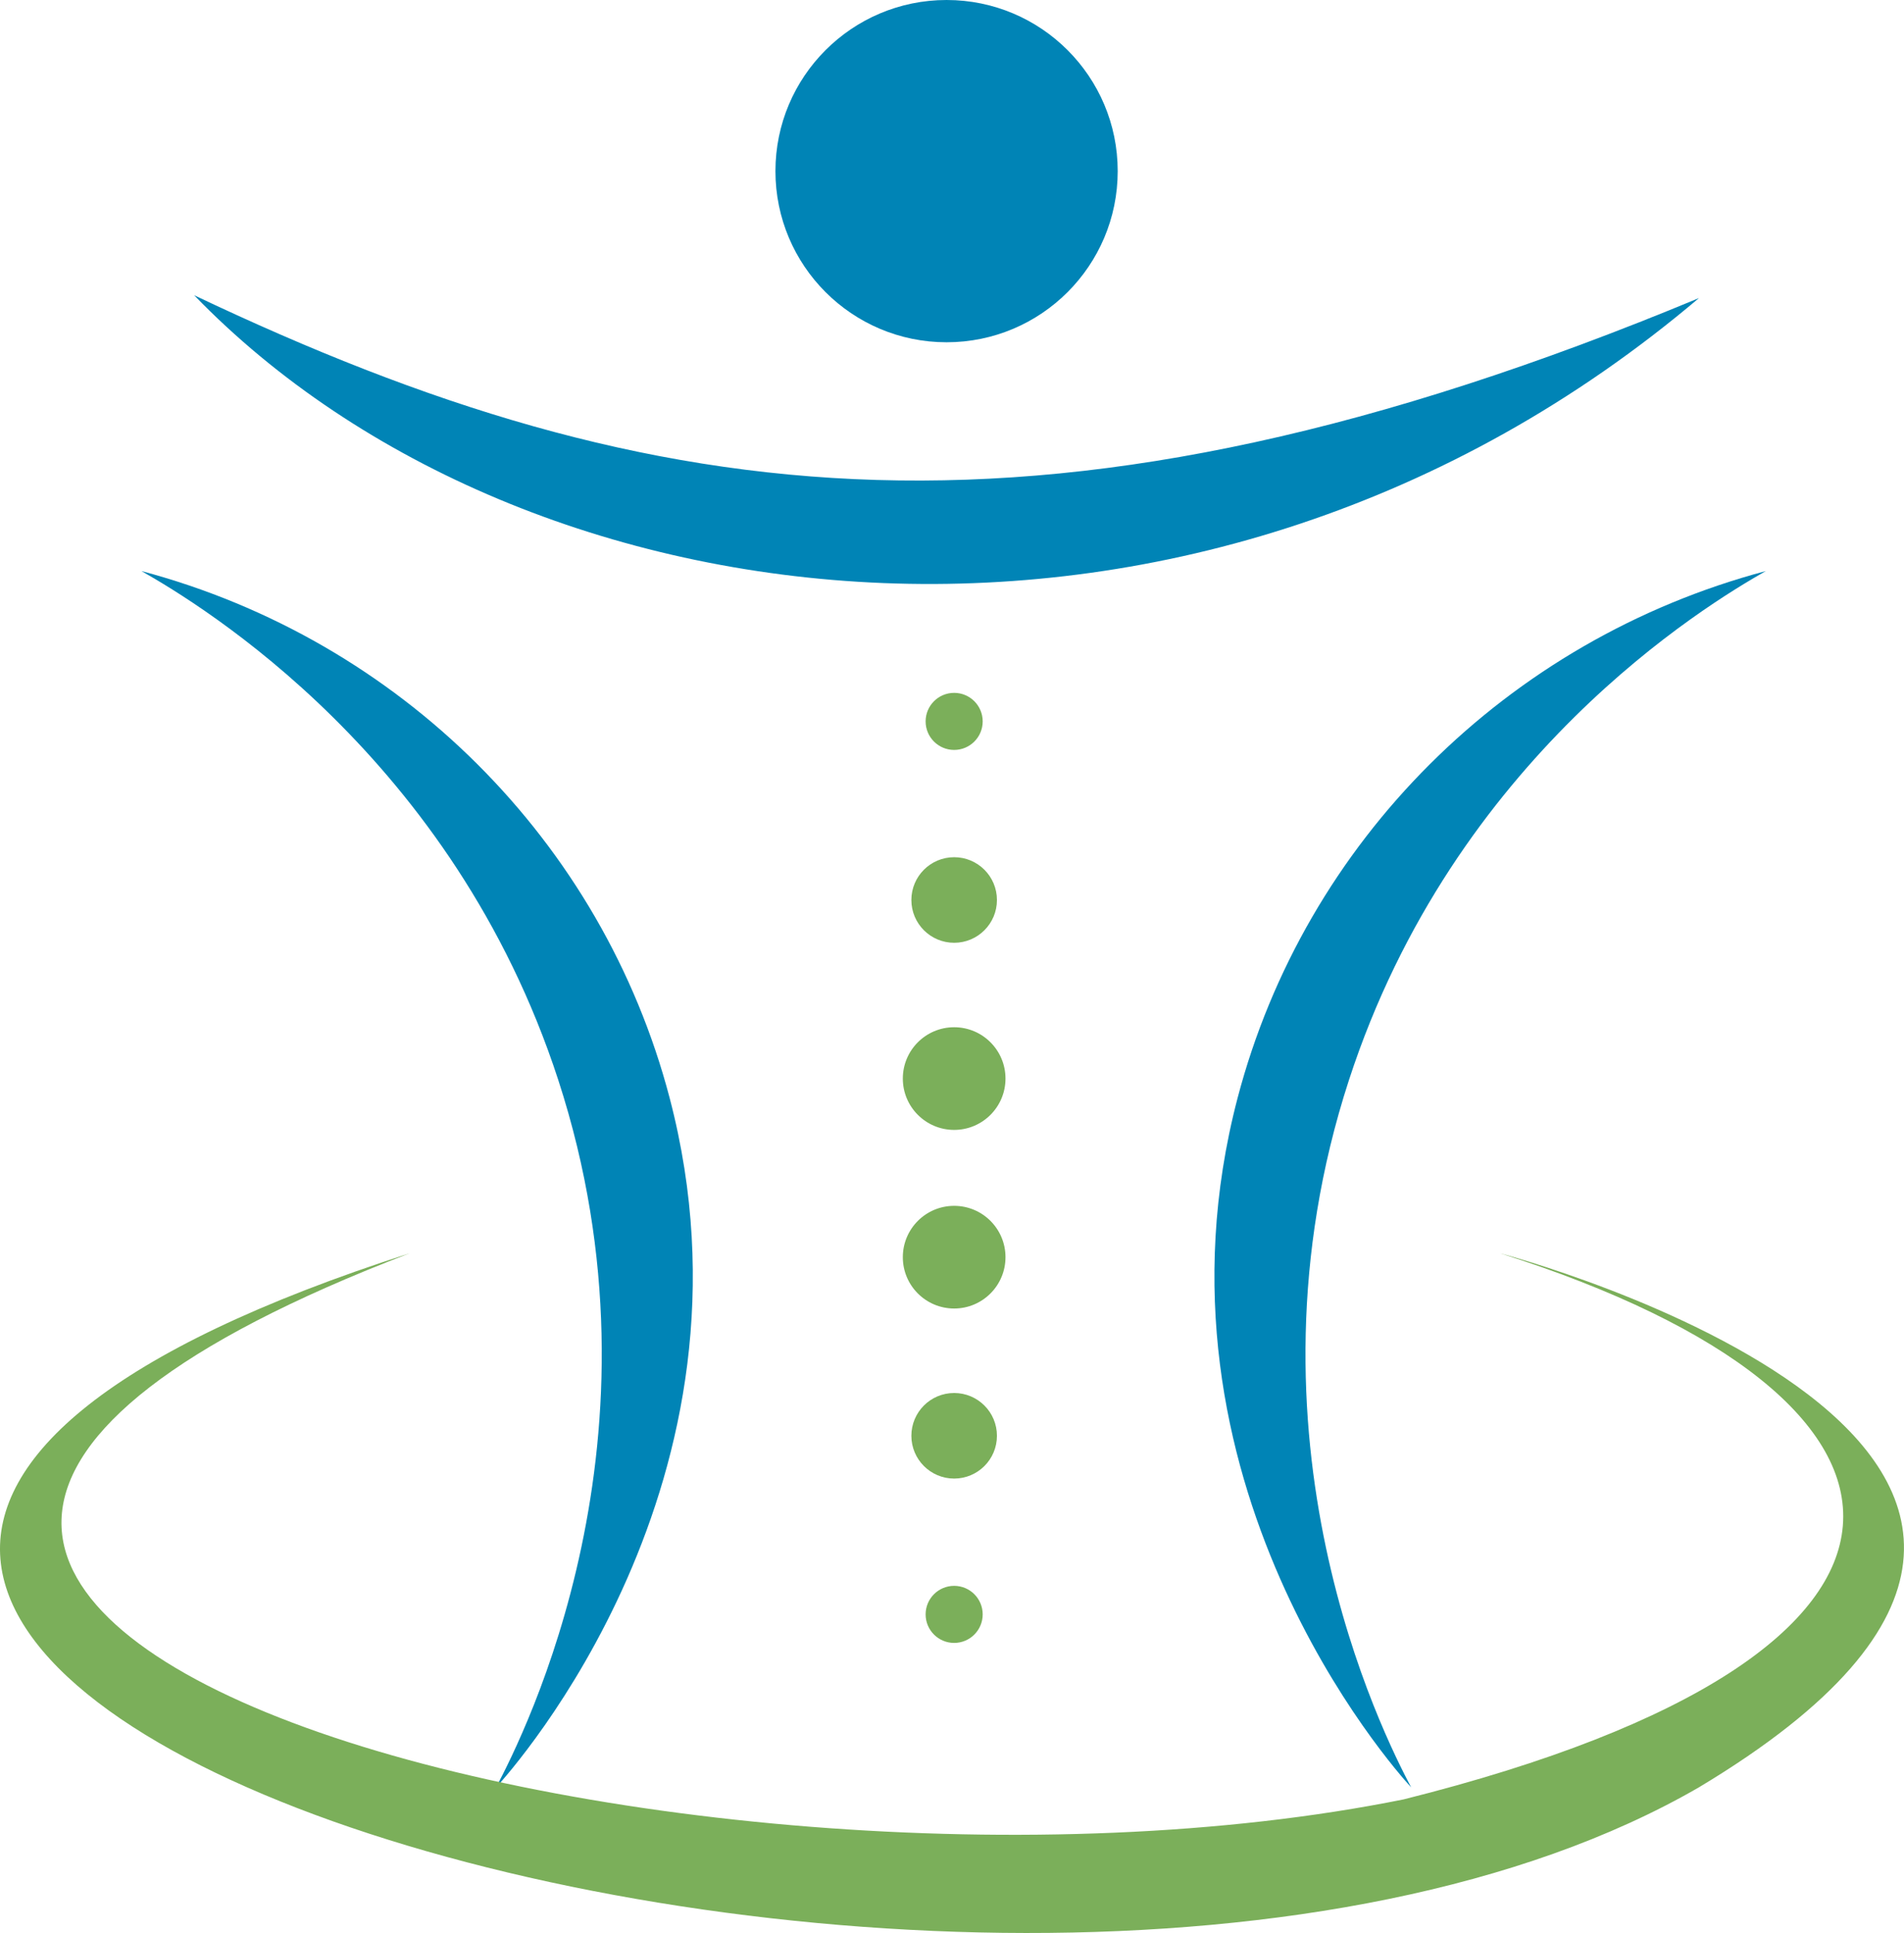
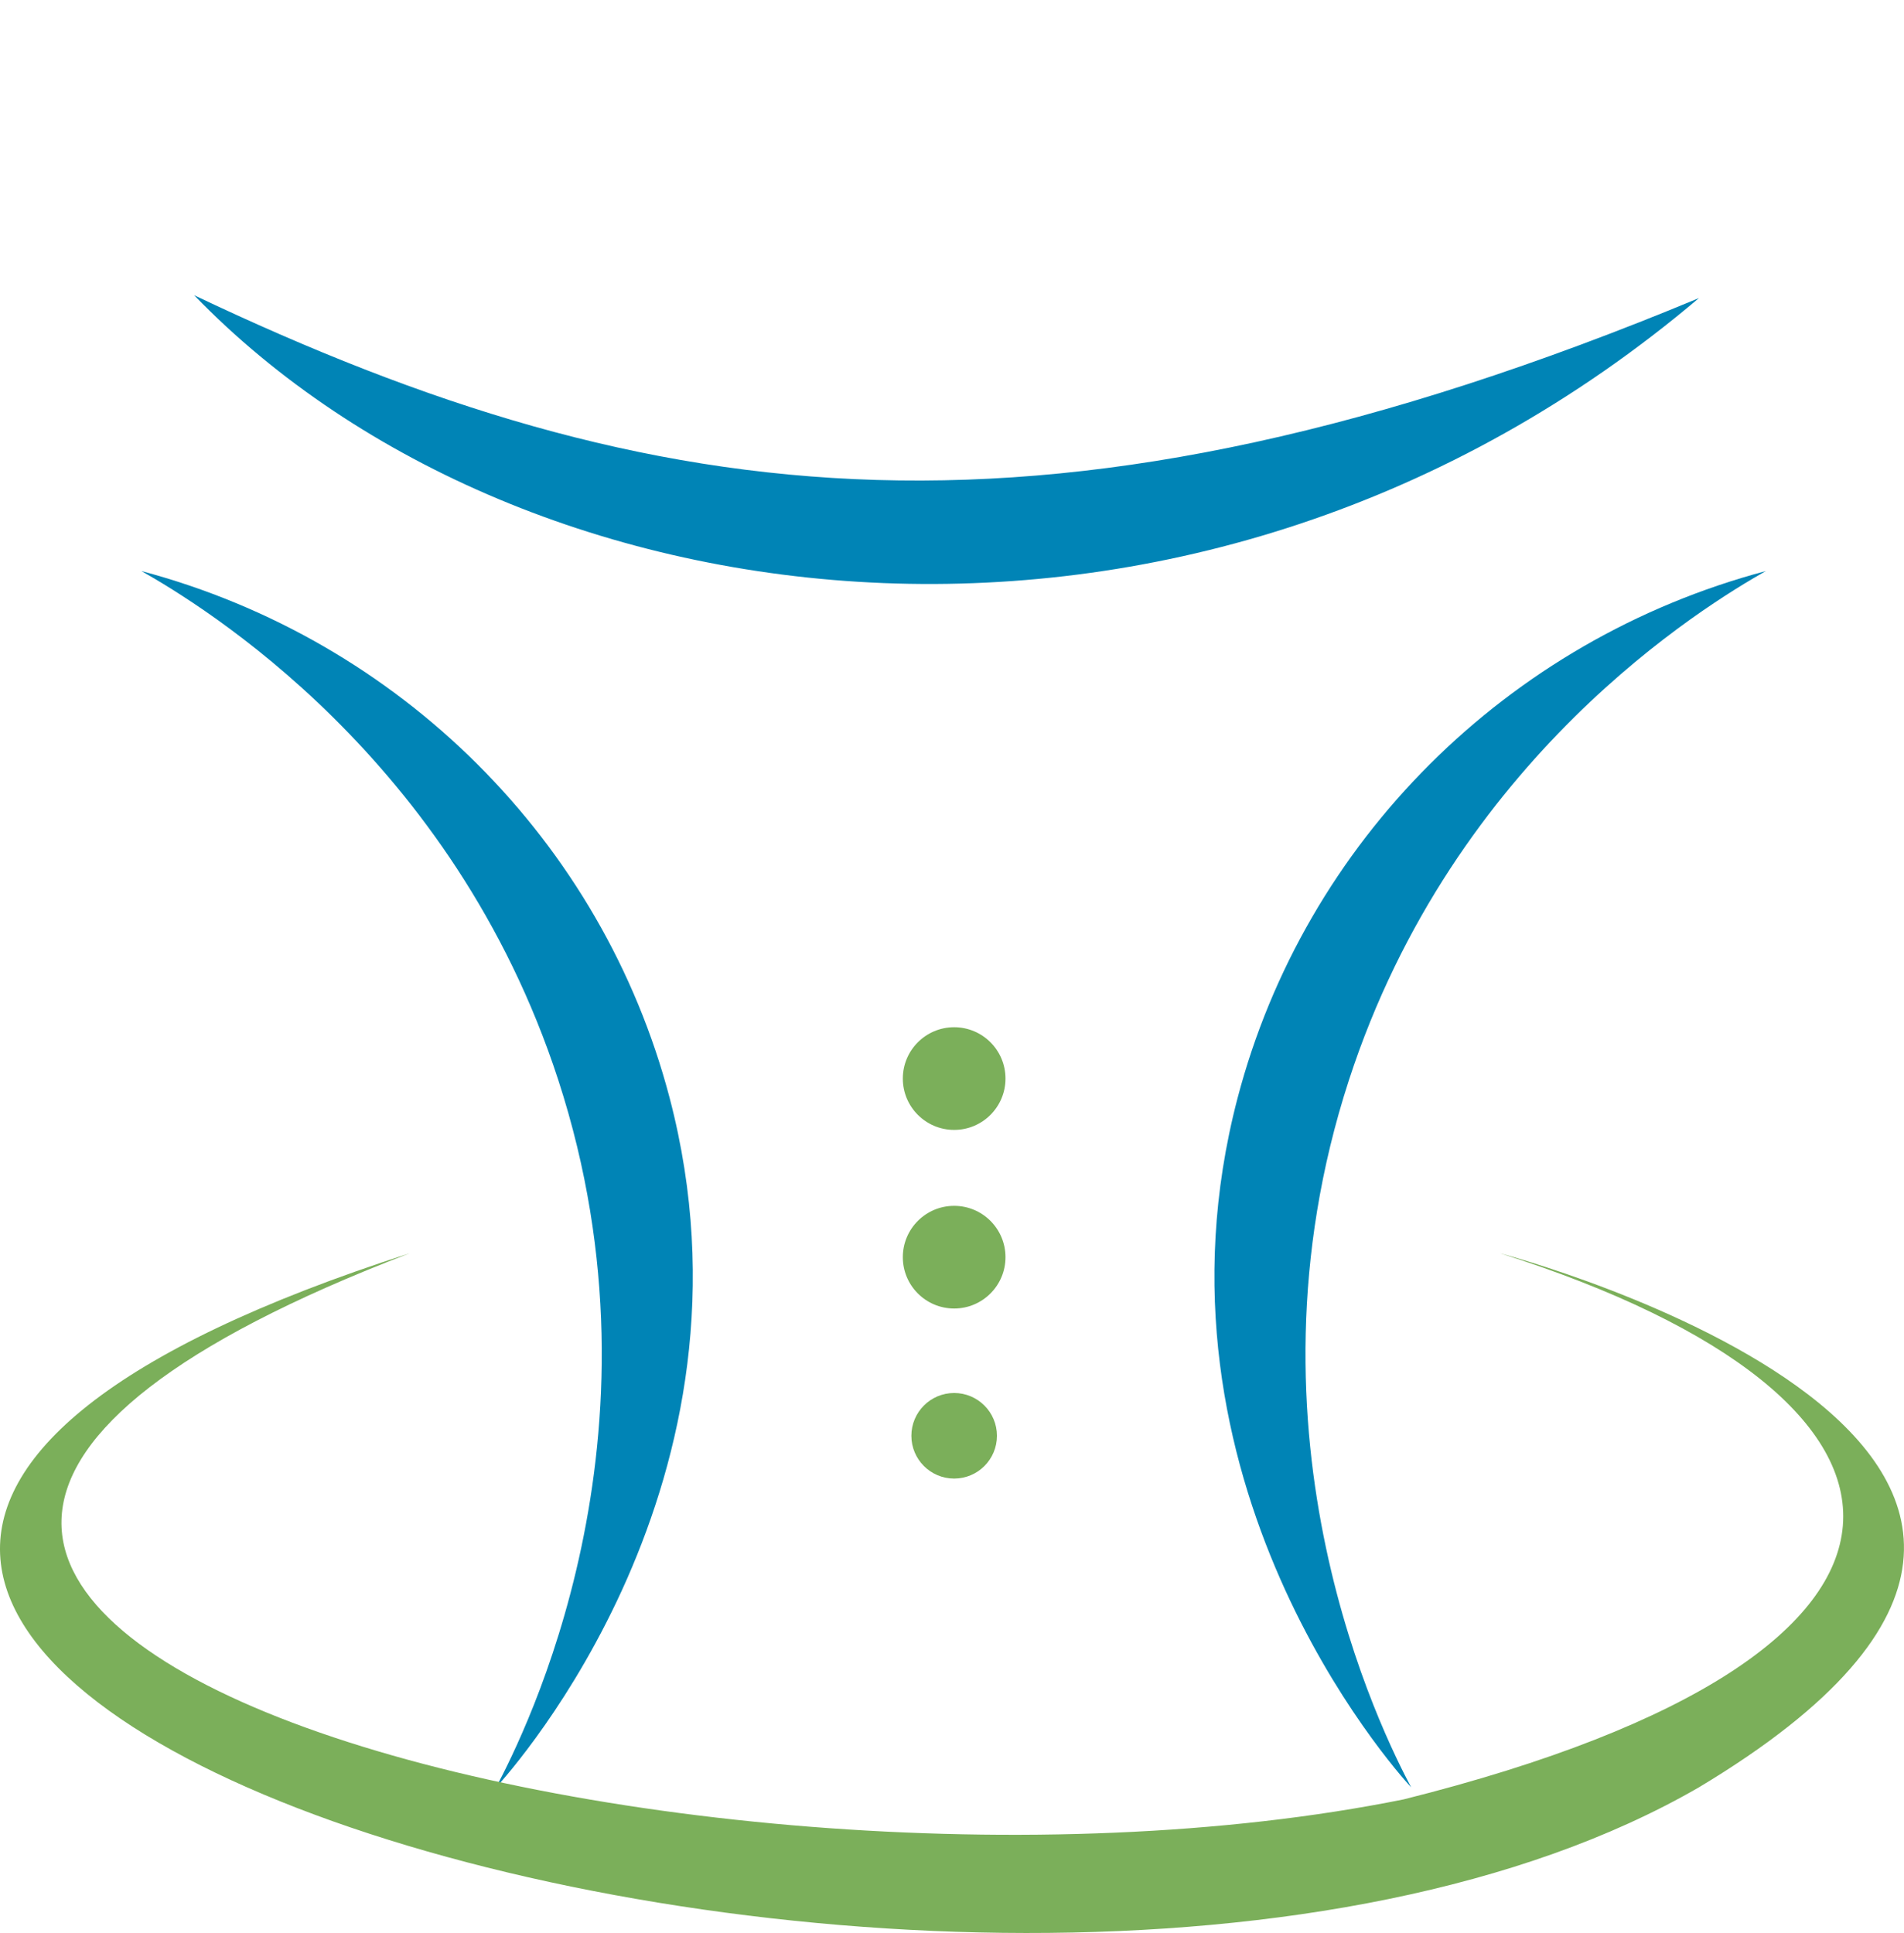
<svg xmlns="http://www.w3.org/2000/svg" id="Layer_1" data-name="Layer 1" viewBox="0 0 494.44 501.96">
  <defs>
    <style>      .cls-1 {        fill: #7baf5a;      }      .cls-2 {        fill: #0084b6;      }    </style>
  </defs>
  <path class="cls-2" d="M441.2,77.4c-129.54,109.68-304.93,87.93-390.79-.74,119.91,56.99,222.49,70.7,390.79.74Z" />
  <path class="cls-2" d="M128.83,464.13c4.65-5.05,71.07-79.81,45.07-179-17.47-66.64-70.02-118.97-137.17-136.84,15.62,8.88,80.95,48.31,108.24,132.15,30.18,92.69-8.85,169.89-16.14,183.69Z" />
  <path class="cls-2" d="M366.45,464.13c-4.65-5.05-71.07-79.81-45.07-179,17.47-66.64,70.02-118.97,137.17-136.84-15.62,8.88-80.95,48.31-108.24,132.15-30.18,92.69,8.85,169.89,16.14,183.69Z" />
  <circle class="cls-1" cx="247.78" cy="326.46" r="13.33" />
  <circle class="cls-1" cx="247.78" cy="372.84" r="11.11" />
-   <circle class="cls-1" cx="247.78" cy="419.22" r="7.41" />
  <circle class="cls-1" cx="247.78" cy="280.08" r="13.33" />
-   <circle class="cls-1" cx="247.78" cy="233.71" r="11.11" />
-   <circle class="cls-1" cx="247.78" cy="187.33" r="7.41" />
  <path class="cls-1" d="M106.38,325.45c-247.19,94.61,70.81,179.63,258.12,141.81,151.92-38,143.88-104.19,25.06-141.81,0,0,196.42,51.84,51.64,138.67-185.65,107.36-648.85-37.63-334.82-138.67Z" />
-   <circle class="cls-2" cx="245.81" cy="44.44" r="44.44" />
</svg>